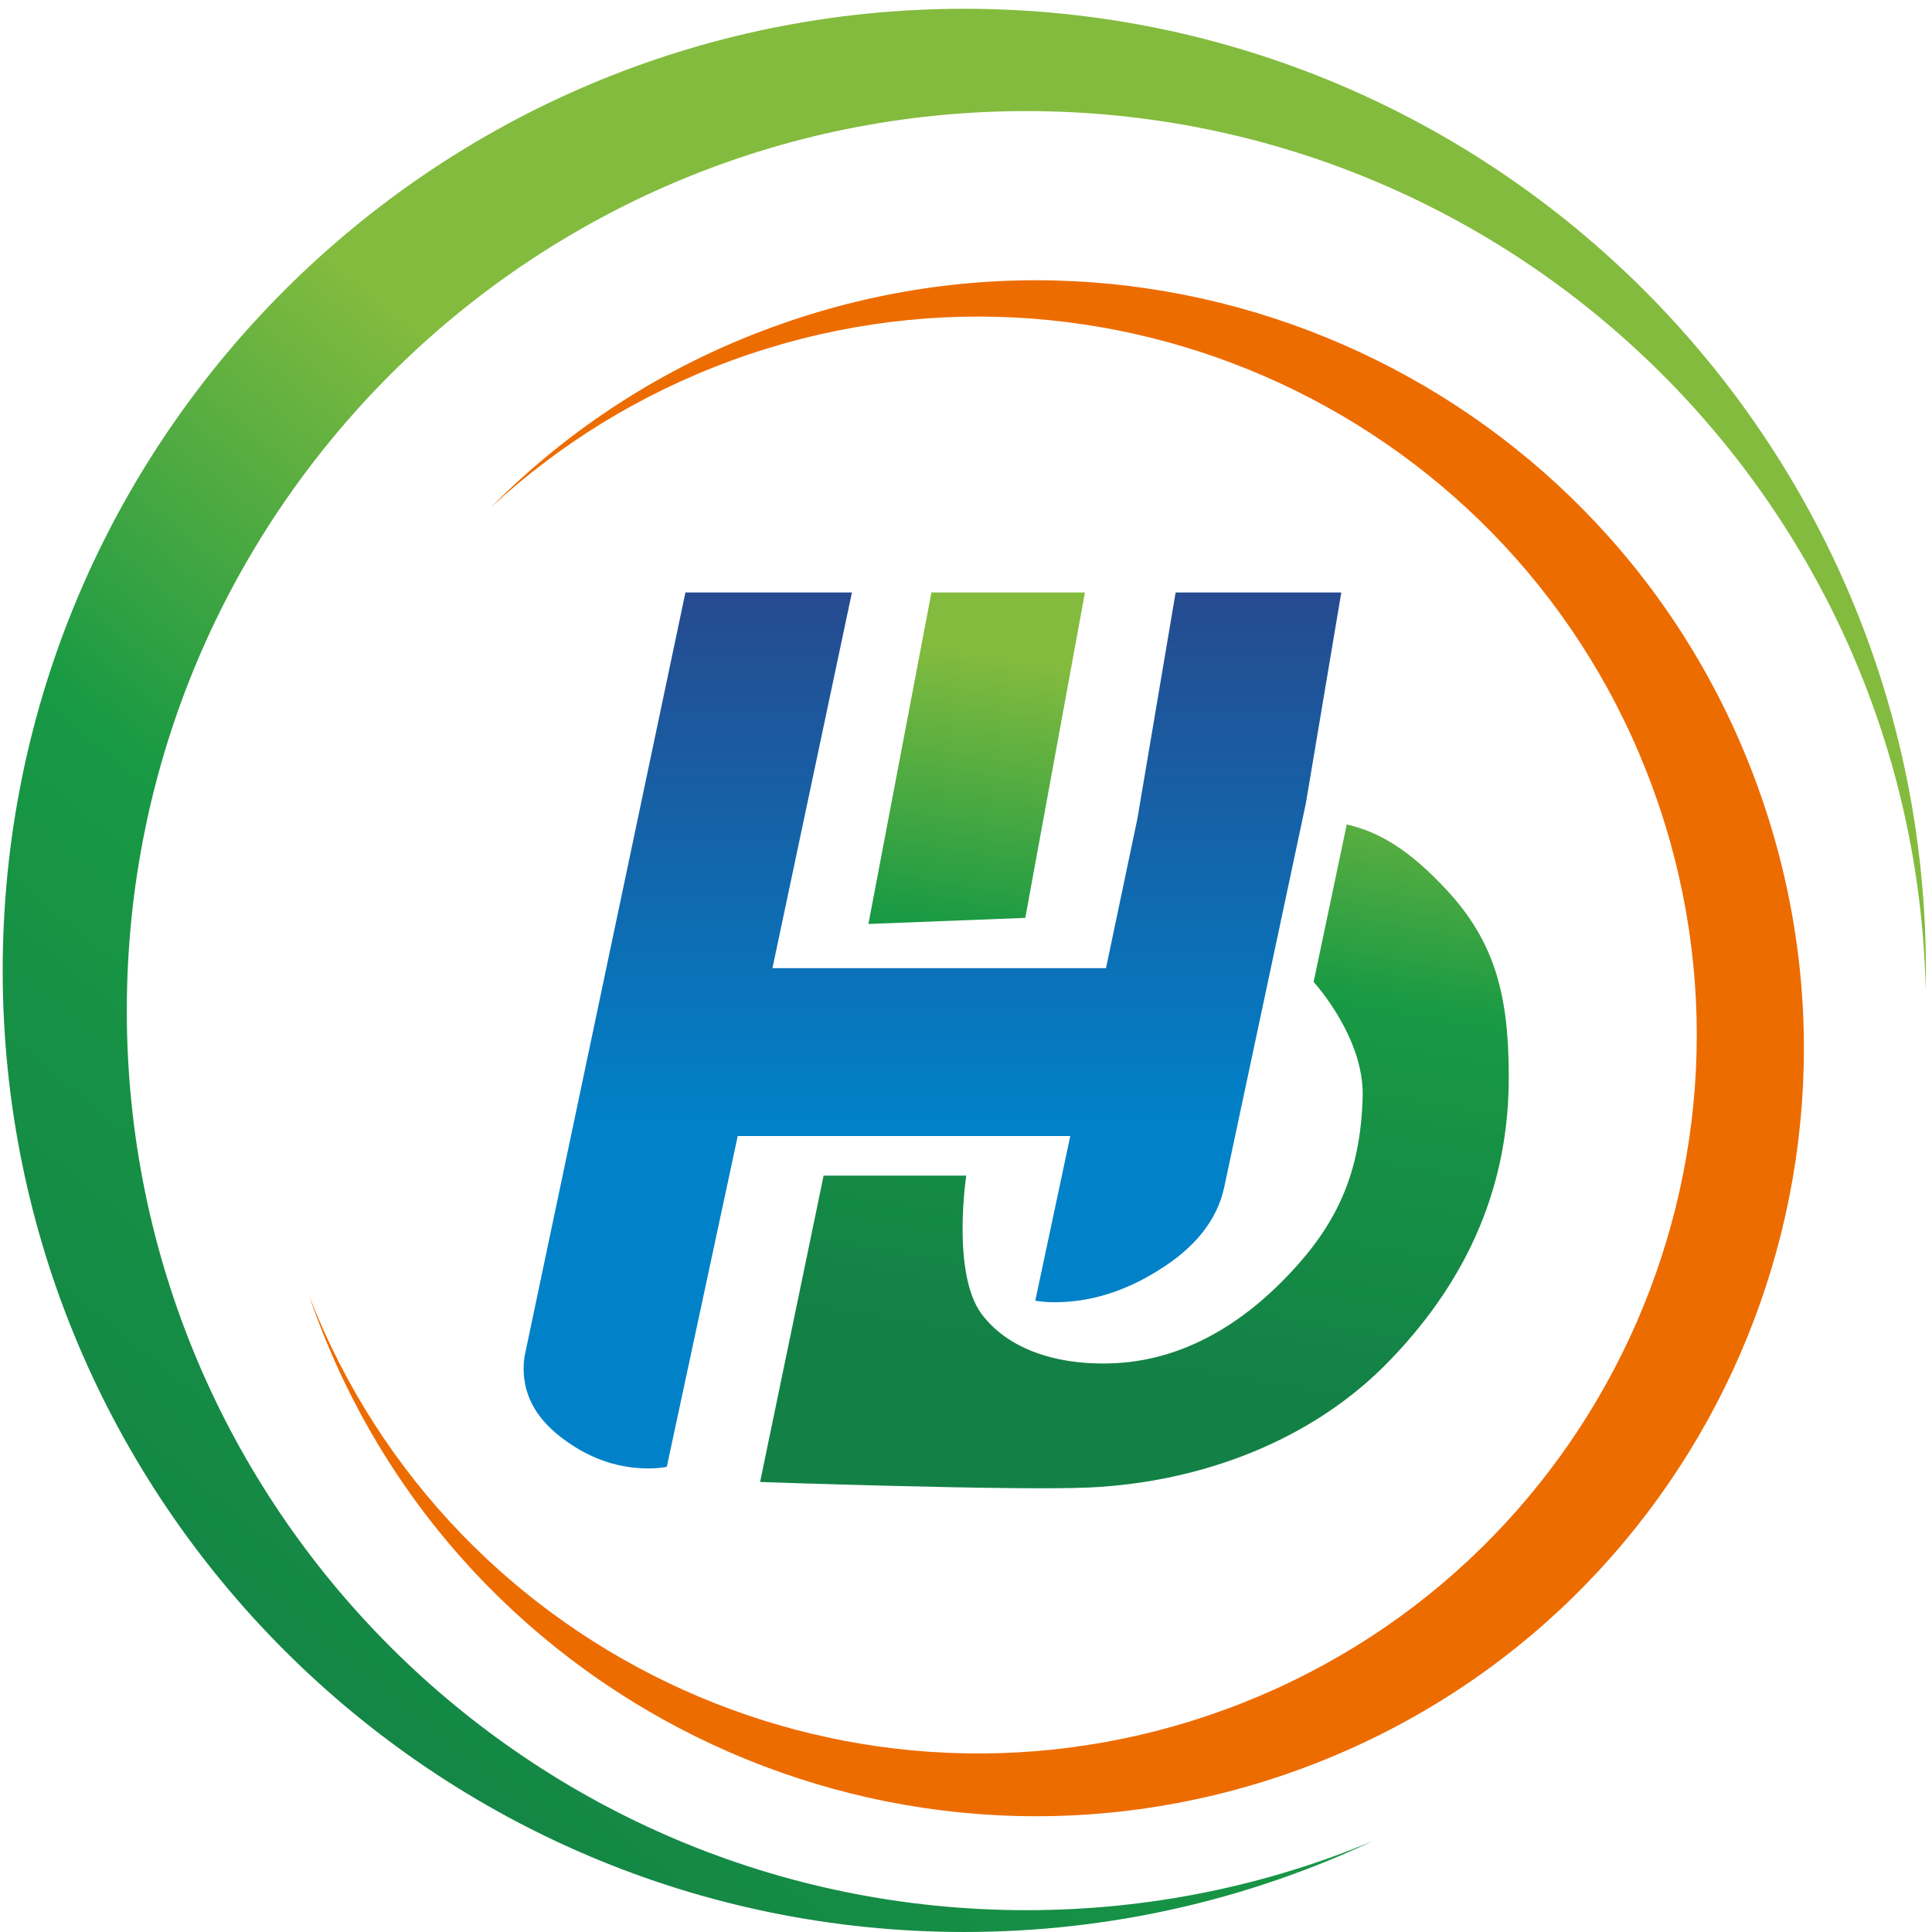
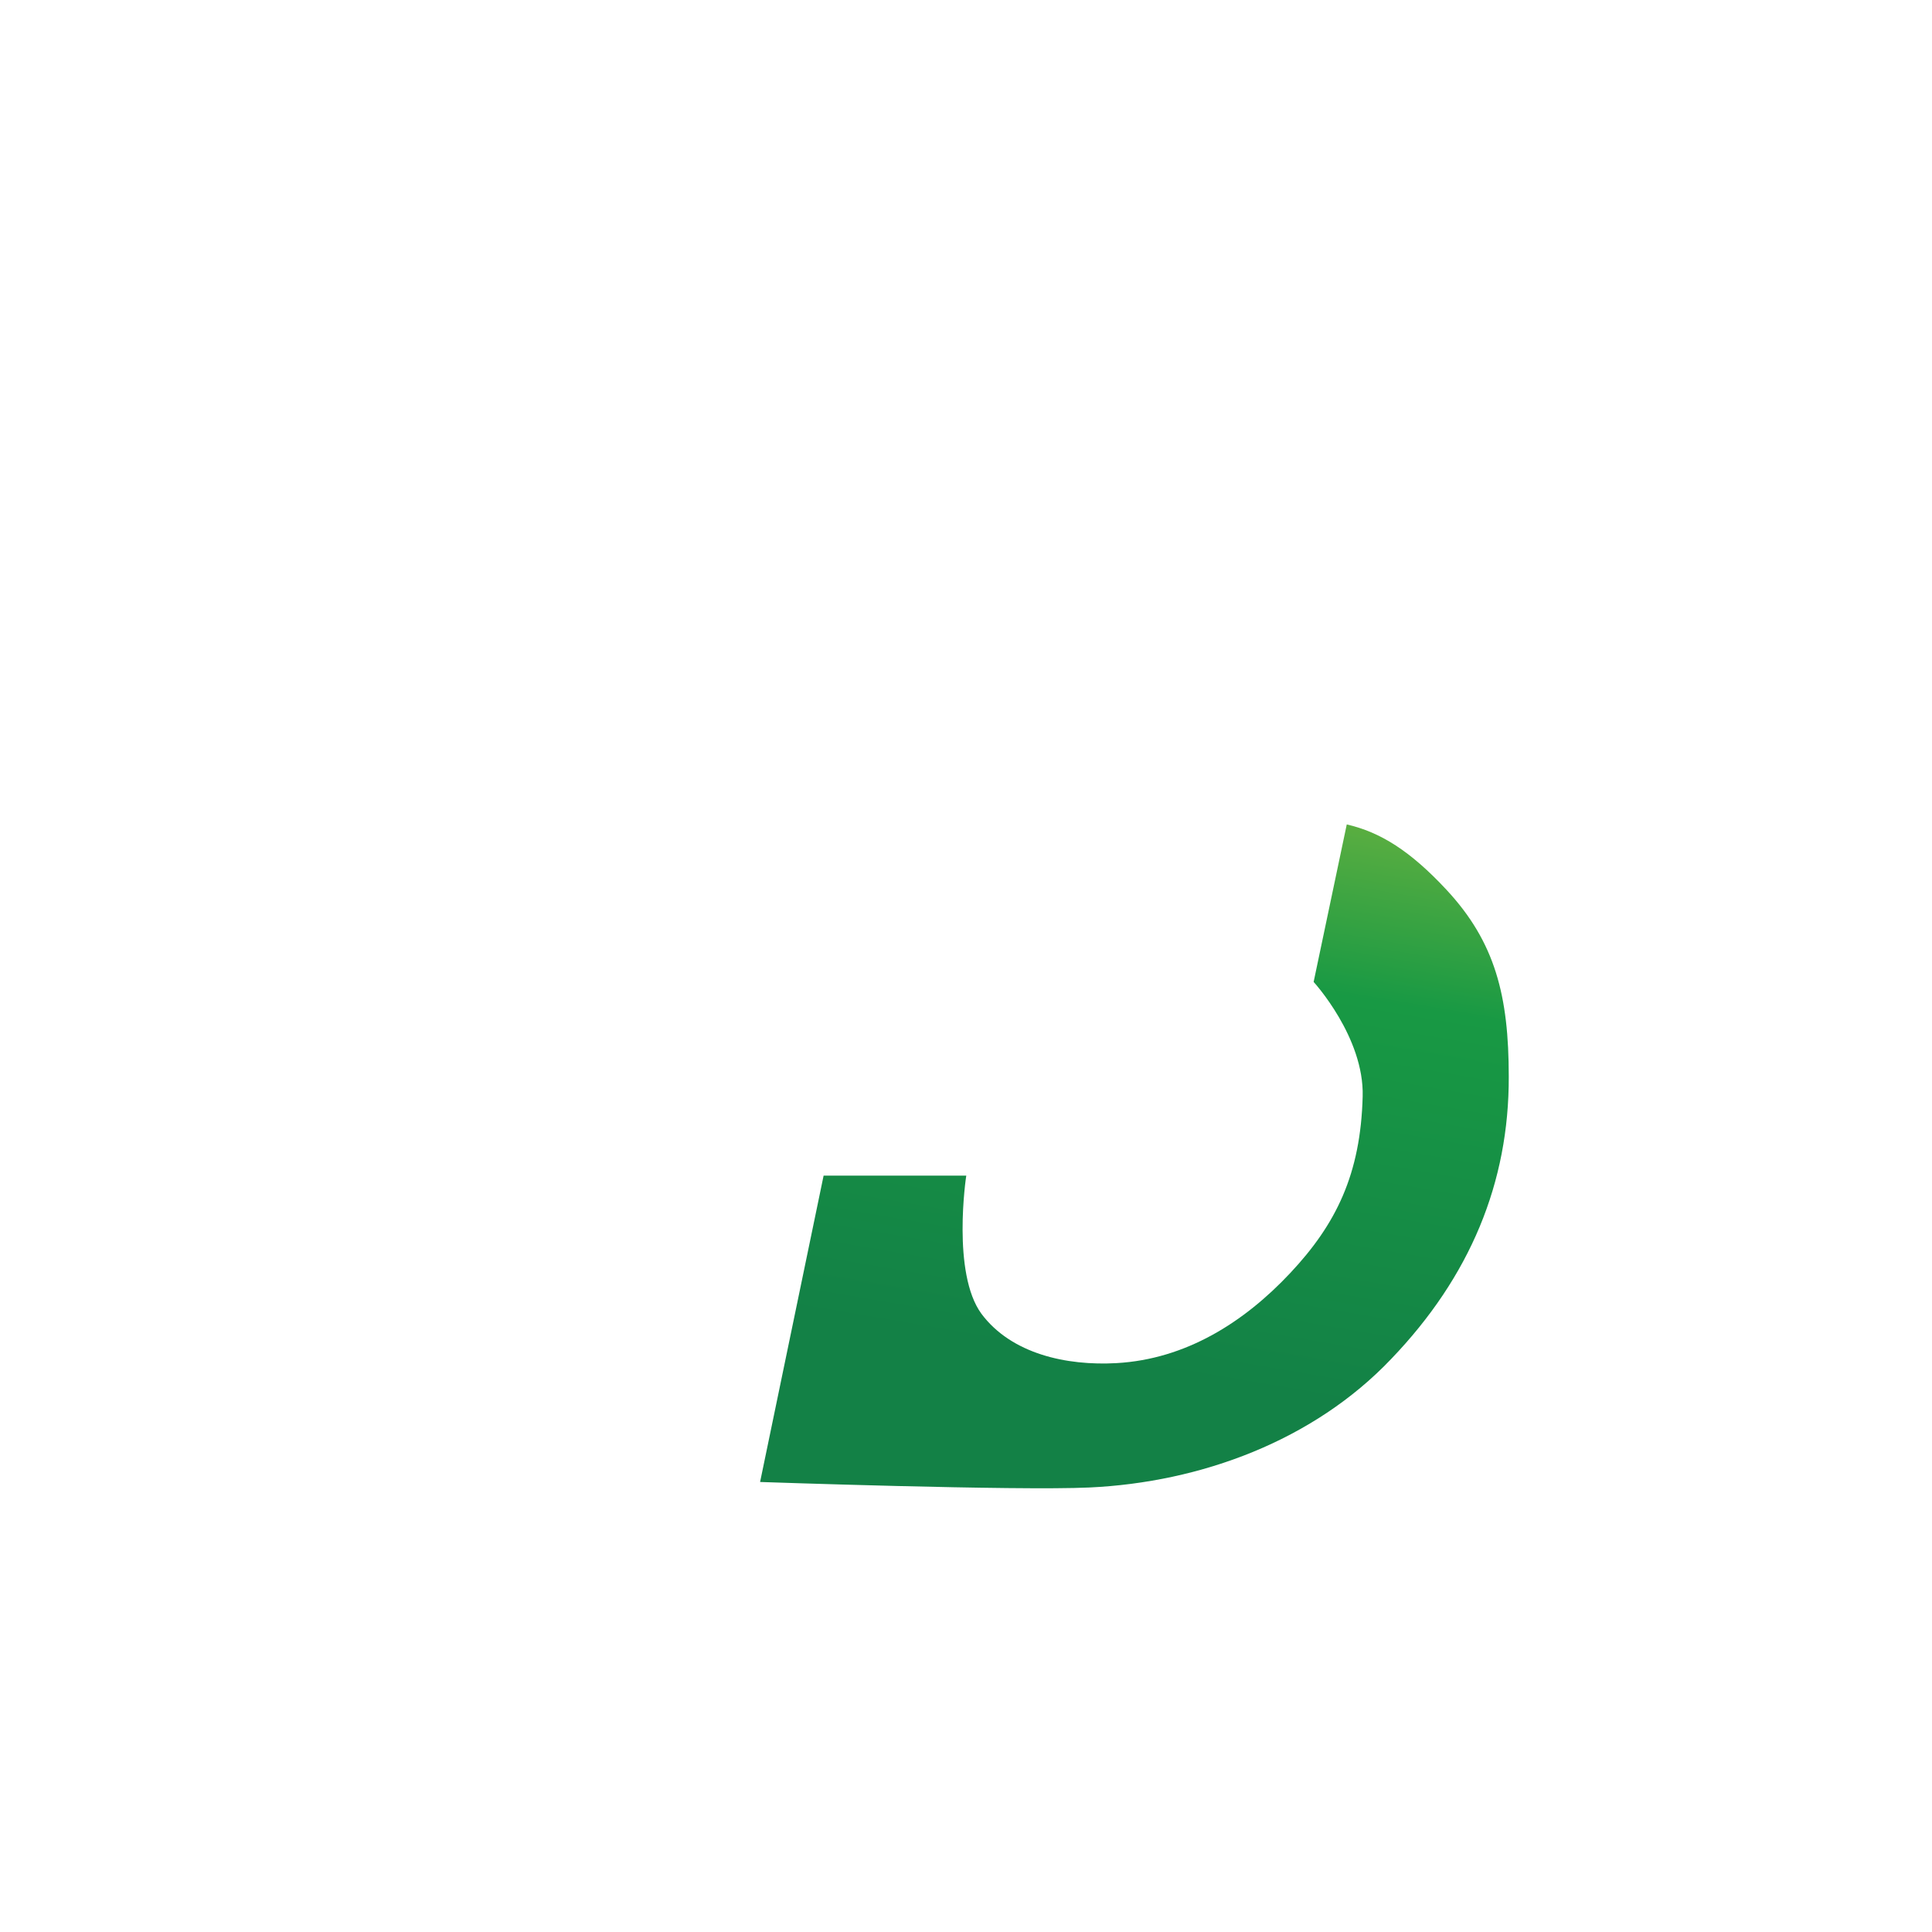
<svg xmlns="http://www.w3.org/2000/svg" version="1.1" id="图层_1" x="0px" y="0px" width="300px" height="300px" viewBox="0 0 300 300" enable-background="new 0 0 300 300" xml:space="preserve">
  <g>
-     <path fill="#ED6C00" d="M113.597,55.977c57.846-21.162,121.897,8.581,143.058,66.42c21.163,57.848-8.577,121.893-66.417,143.062   c-57.059,20.873-120.158-7.774-142.171-64.082c0.263,0.79,0.537,1.579,0.827,2.358c22.622,61.836,91.093,93.612,152.926,71.007   c61.84-22.624,93.625-91.095,70.996-152.93c-22.617-61.831-91.084-93.631-152.918-71c-17.007,6.209-31.73,15.918-43.68,27.986   C86.736,69.067,99.304,61.211,113.597,55.977z" />
    <linearGradient id="SVGID_1_" gradientUnits="userSpaceOnUse" x1="33.665" y1="279.329" x2="158.746" y2="128.769">
      <stop offset="0" style="stop-color:#138146" />
      <stop offset="0.594" style="stop-color:#189944" />
      <stop offset="1" style="stop-color:#83BB3E" />
    </linearGradient>
-     <path fill="url(#SVGID_1_)" d="M159.373,296.61c-77.142,0-139.684-62.521-139.684-139.673c0-77.145,62.542-139.687,139.684-139.687   c76.099,0,137.976,60.85,139.649,136.556c0.019-1.049,0.033-2.085,0.033-3.135c0-82.464-66.846-149.308-149.312-149.308   C67.275,1.364,0.418,68.208,0.418,150.672c0,82.47,66.856,149.326,149.326,149.326c22.665,0,44.161-5.068,63.41-14.113   C196.602,292.802,178.431,296.61,159.373,296.61z" />
-     <path fill="none" d="M171.955,149.297c-0.601,0.324-1.202,0.674-1.799,1.04h1.581L171.955,149.297z" />
    <g>
      <linearGradient id="SVGID_2_" gradientUnits="userSpaceOnUse" x1="174.286" y1="212.382" x2="192.059" y2="108.284">
        <stop offset="0" style="stop-color:#138146" />
        <stop offset="0.594" style="stop-color:#189944" />
        <stop offset="1" style="stop-color:#83BB3E" />
      </linearGradient>
      <path fill="url(#SVGID_2_)" d="M224.584,138.138c-5.597-6.005-10.226-8.917-15.46-10.121l-5.144,24.456    c0,0,7.857,8.566,7.615,17.771c-0.317,12.062-4.103,19.828-11.269,27.456c-7.157,7.621-16.178,13.359-26.976,13.965    c-7.704,0.431-16.283-1.411-20.957-7.667c-4.619-6.309-2.391-21.255-2.35-21.449H127.89l-9.864,47.572    c0,0,39.847,1.387,51.144,0.856c17.278-0.805,34.794-7.257,46.883-19.99c12.207-12.736,18.281-27.341,18.227-43.814    C234.279,154.673,232.203,146.316,224.584,138.138z" />
      <linearGradient id="SVGID_3_" gradientUnits="userSpaceOnUse" x1="136.598" y1="205.947" x2="154.371" y2="101.848">
        <stop offset="0" style="stop-color:#138146" />
        <stop offset="0.594" style="stop-color:#189944" />
        <stop offset="1" style="stop-color:#83BB3E" />
      </linearGradient>
-       <polygon fill="url(#SVGID_3_)" points="168.47,91.999 156.553,91.999 144.634,91.999 134.847,143.473 159.205,142.528   " />
    </g>
    <linearGradient id="SVGID_4_" gradientUnits="userSpaceOnUse" x1="144.792" y1="93.283" x2="144.792" y2="174.263">
      <stop offset="0" style="stop-color:#254B90" />
      <stop offset="1" style="stop-color:#0081C8" />
    </linearGradient>
-     <path fill="url(#SVGID_4_)" d="M182.552,91.999l-5.944,35.161l-4.652,22.138l-0.218,1.04h-1.581h-36.213h-14.001l12.344-58.338   h-25.854L81.564,210.082c-0.171,0.773-0.256,1.592-0.256,2.452c0,4.387,2.196,8.127,6.594,11.227   c3.962,2.839,8.229,4.256,12.796,4.256c1.029,0,1.98-0.08,2.842-0.248l11.014-51.365h14.435h22.154h15.051l-5.436,25.57   c0.939,0.158,1.93,0.238,2.957,0.238c5.487,0,10.846-1.633,16.08-4.904c5.746-3.524,9.176-7.827,10.289-12.903l7.693-36.161   l4.992-23.482l5.506-32.762H182.552z" />
  </g>
</svg>